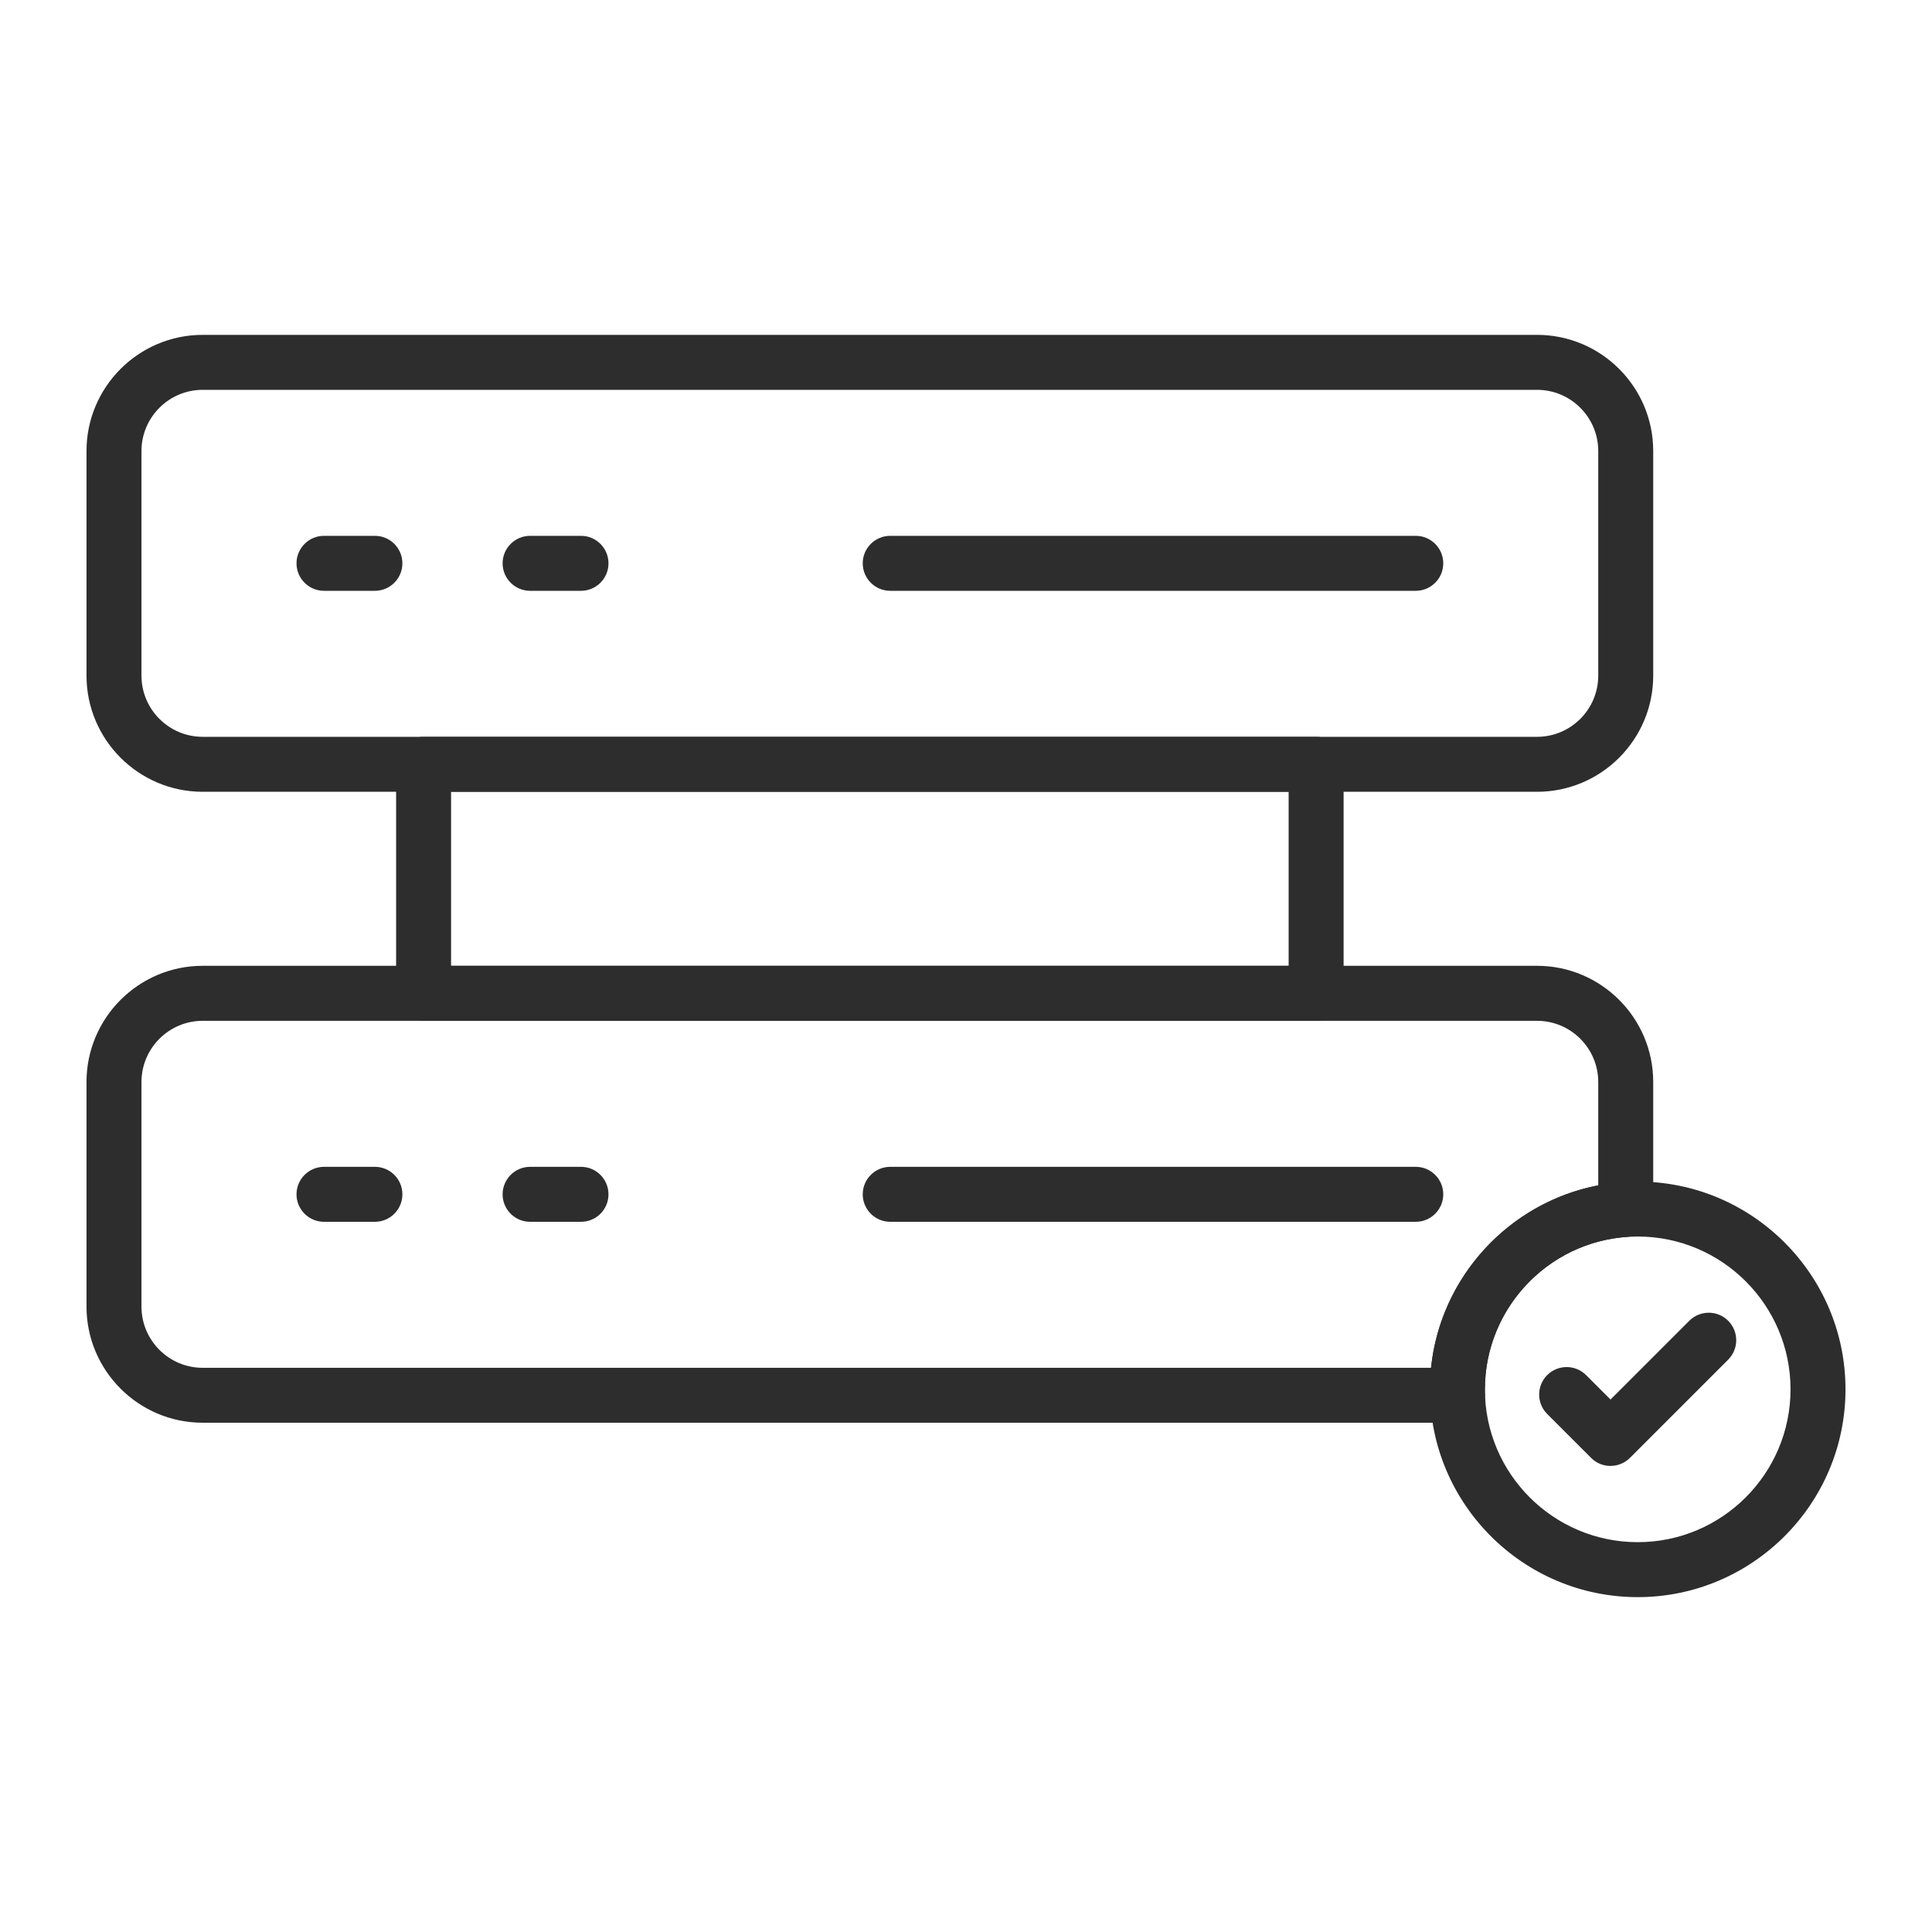
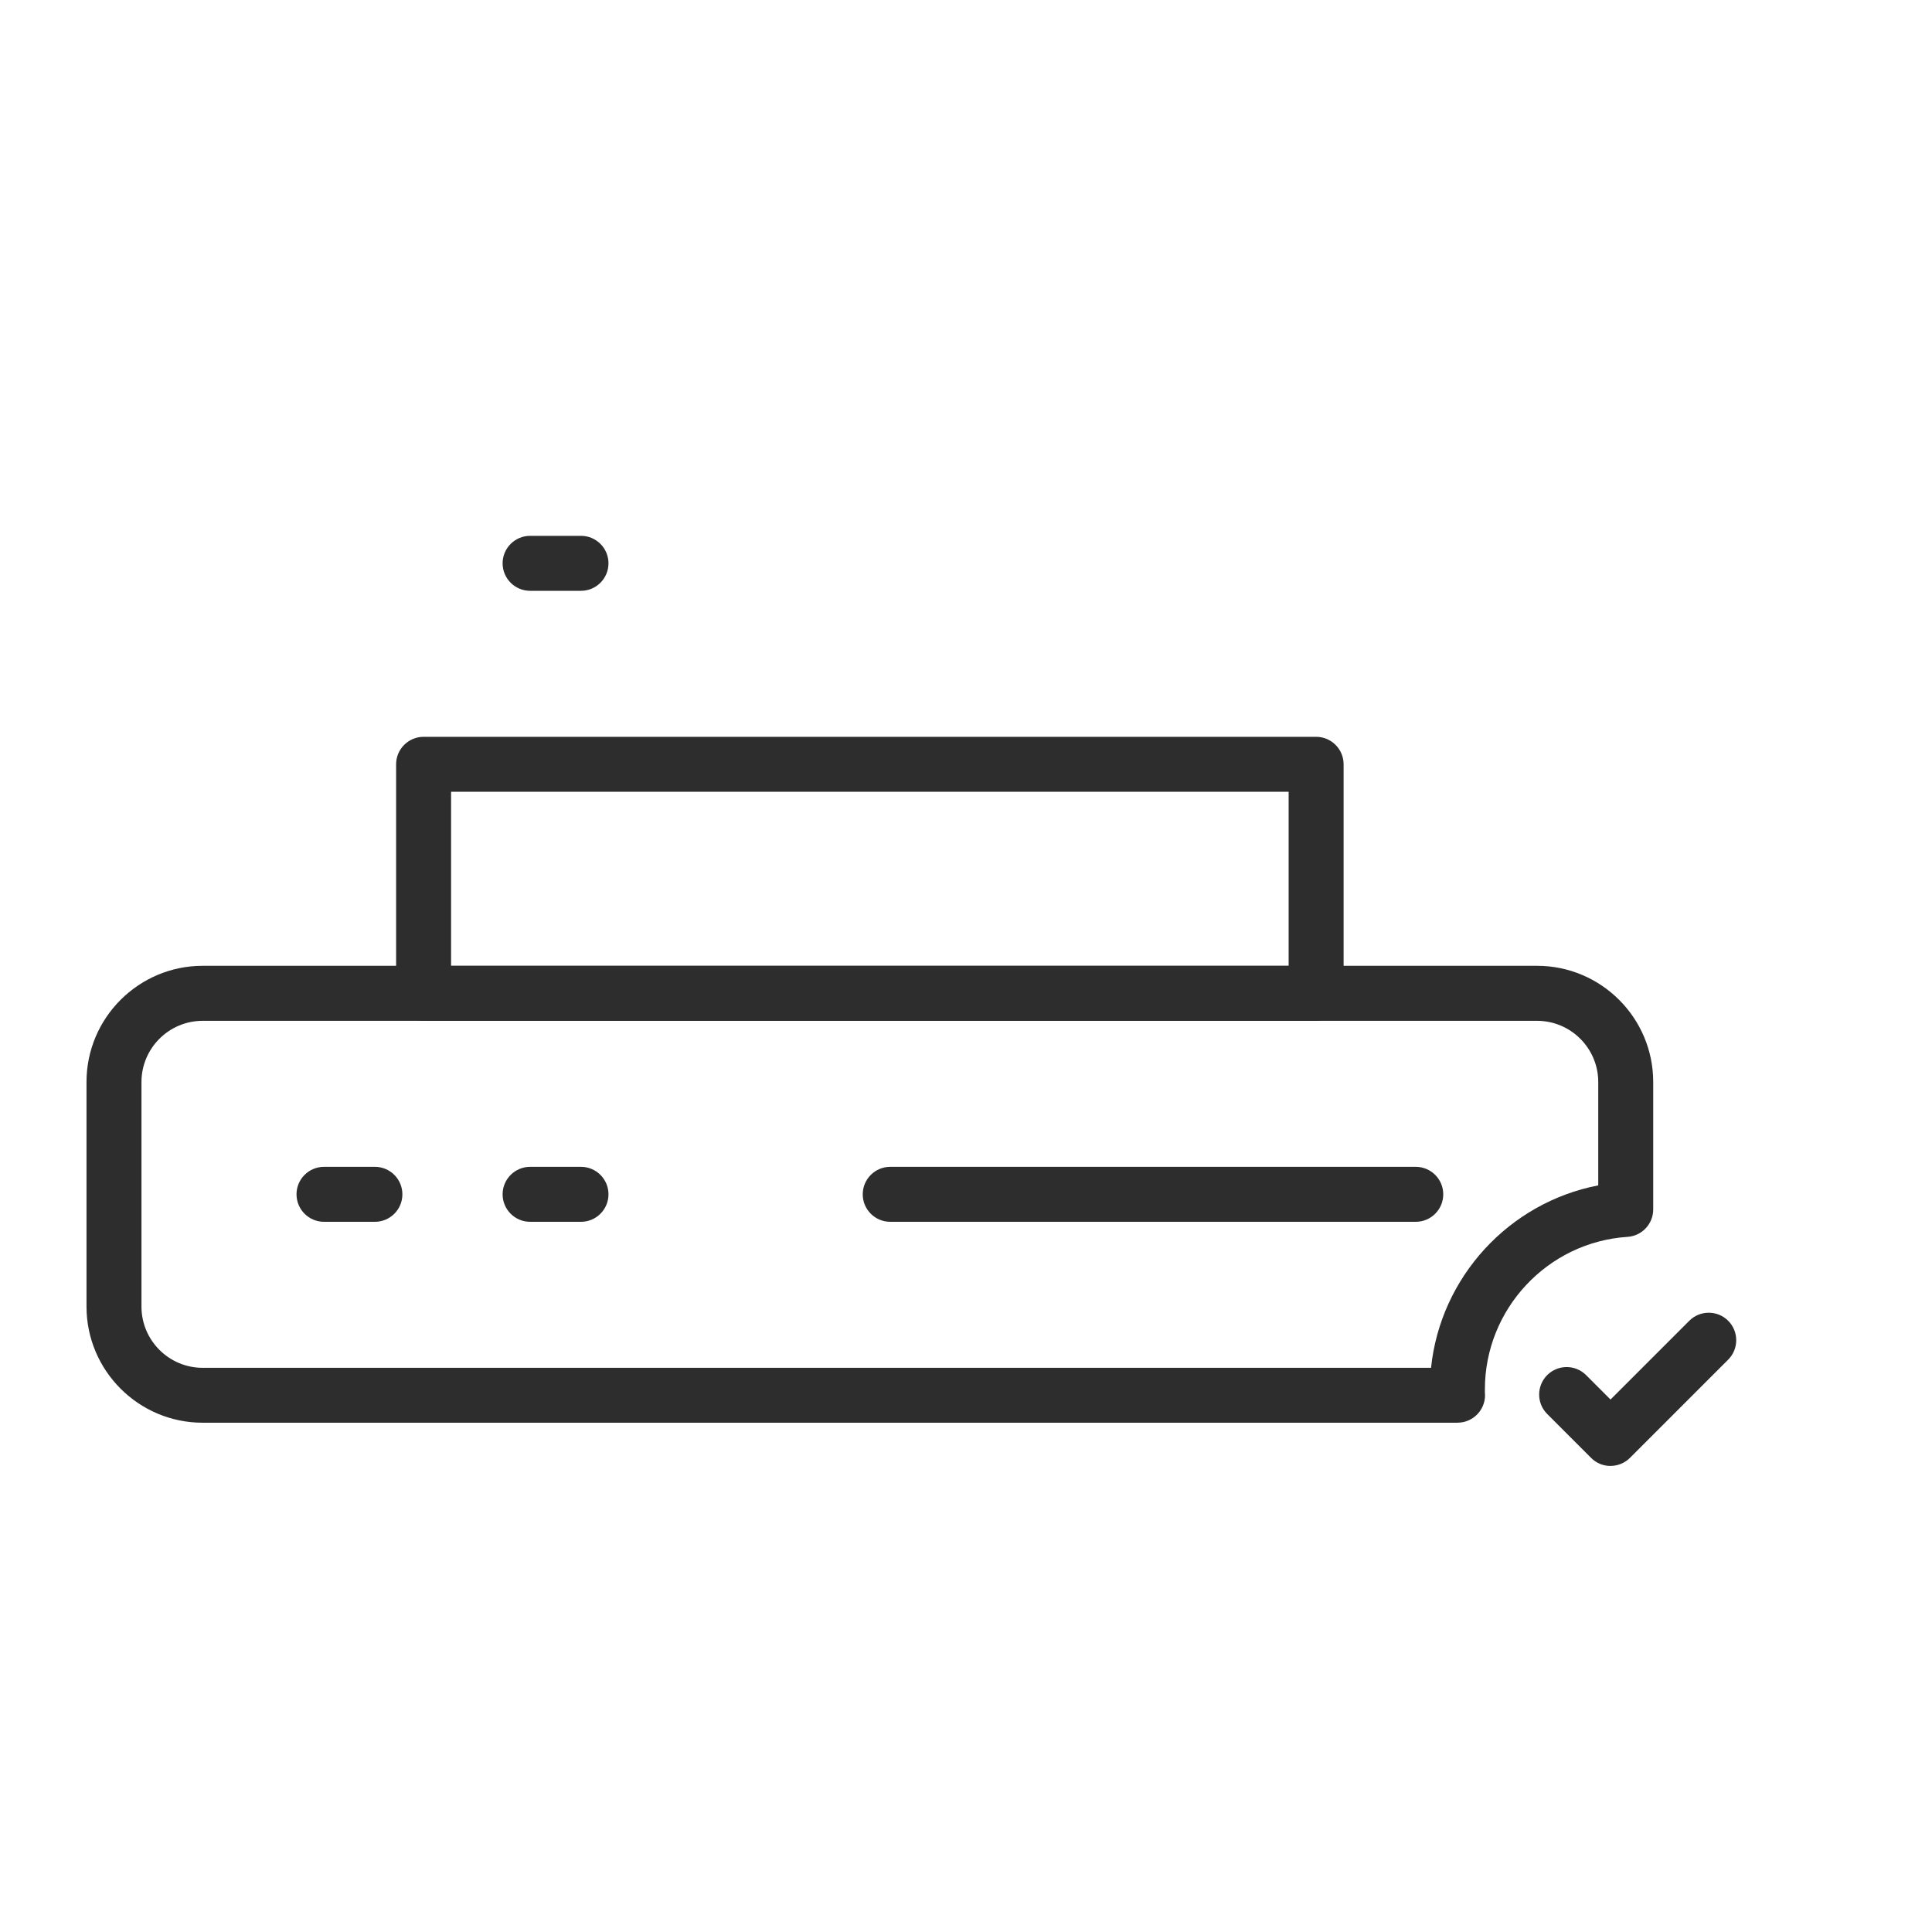
<svg xmlns="http://www.w3.org/2000/svg" id="Layer_1" data-name="Layer 1" viewBox="0 0 400 400">
  <defs>
    <style>      .cls-1 {        fill: #2d2d2d;        fill-rule: evenodd;        stroke-width: 0px;      }    </style>
  </defs>
  <g id="Layer_1-2" data-name="Layer_1">
    <g id="_297517008" data-name=" 297517008">
      <g>
        <g id="_881551456" data-name=" 881551456">
-           <path id="_297510168" data-name=" 297510168" class="cls-1" d="M318.23,163.93H41.96c-13.26,0-24.05-10.79-24.05-24.05v-46.5c0-13.26,10.79-24.05,24.05-24.05h276.27c13.26,0,24.05,10.79,24.05,24.05v46.5c0,13.26-10.79,24.05-24.05,24.05ZM41.96,80.71c-6.98,0-12.67,5.68-12.67,12.67v46.5c0,6.98,5.68,12.67,12.67,12.67h276.27c6.98,0,12.67-5.68,12.67-12.67v-46.5c0-6.98-5.68-12.67-12.67-12.67H41.96Z" />
-         </g>
+           </g>
        <g id="_881550856" data-name=" 881550856">
-           <path id="_297509736" data-name=" 297509736" class="cls-1" d="M77.62,122.32h-10.54c-3.14,0-5.69-2.55-5.69-5.69s2.55-5.69,5.69-5.69h10.54c3.14,0,5.69,2.55,5.69,5.69s-2.55,5.69-5.69,5.69Z" />
-         </g>
+           </g>
        <g id="_881551096" data-name=" 881551096">
          <path id="_297509592" data-name=" 297509592" class="cls-1" d="M120.29,122.32h-10.54c-3.14,0-5.69-2.55-5.69-5.69s2.55-5.69,5.69-5.69h10.54c3.14,0,5.69,2.55,5.69,5.69s-2.55,5.69-5.69,5.69Z" />
        </g>
        <g id="_881550928" data-name=" 881550928">
-           <path id="_297510072" data-name=" 297510072" class="cls-1" d="M293.12,122.32h-108.81c-3.14,0-5.69-2.55-5.69-5.69s2.55-5.69,5.69-5.69h108.81c3.14,0,5.69,2.55,5.69,5.69s-2.55,5.69-5.69,5.69Z" />
-         </g>
+           </g>
        <g id="_881550832" data-name=" 881550832">
          <path id="_297510000" data-name=" 297510000" class="cls-1" d="M272.49,211.35H87.7c-3.14,0-5.69-2.55-5.69-5.69v-47.42c0-3.14,2.55-5.69,5.69-5.69h184.79c3.14,0,5.69,2.55,5.69,5.69v47.42c0,3.14-2.55,5.69-5.69,5.69ZM93.39,199.97h173.41v-36.04H93.39v36.04Z" />
        </g>
        <g id="_881552080" data-name=" 881552080">
          <path id="_297509448" data-name=" 297509448" class="cls-1" d="M301.77,294.56H41.96c-13.26,0-24.05-10.79-24.05-24.05v-46.5c0-13.26,10.79-24.05,24.05-24.05h276.27c13.26,0,24.05,10.79,24.05,24.05v26.39c0,3-2.33,5.48-5.32,5.68-16.56,1.08-29.53,14.95-29.53,31.56,0,.22,0,.44,0,.66.02.19.03.37.03.56,0,3.14-2.55,5.69-5.69,5.69h0ZM41.96,211.35c-6.98,0-12.67,5.68-12.67,12.67v46.5c0,6.98,5.68,12.67,12.67,12.67h254.32c1.96-18.8,16.14-34.21,34.62-37.77v-21.4c0-6.98-5.68-12.67-12.67-12.67H41.96Z" />
        </g>
        <g id="_881552128" data-name=" 881552128">
          <path id="_297517272" data-name=" 297517272" class="cls-1" d="M77.62,252.96h-10.54c-3.14,0-5.69-2.55-5.69-5.69s2.55-5.69,5.69-5.69h10.54c3.14,0,5.69,2.55,5.69,5.69s-2.55,5.69-5.69,5.69Z" />
        </g>
        <g id="_881551576" data-name=" 881551576">
          <path id="_297517224" data-name=" 297517224" class="cls-1" d="M120.29,252.96h-10.54c-3.14,0-5.69-2.55-5.69-5.69s2.55-5.69,5.69-5.69h10.54c3.14,0,5.69,2.55,5.69,5.69s-2.55,5.69-5.69,5.69Z" />
        </g>
        <g id="_881551888" data-name=" 881551888">
          <path id="_297517440" data-name=" 297517440" class="cls-1" d="M293.12,252.96h-108.81c-3.14,0-5.69-2.55-5.69-5.69s2.55-5.69,5.69-5.69h108.81c3.14,0,5.69,2.55,5.69,5.69s-2.55,5.69-5.69,5.69Z" />
        </g>
        <g id="_881551552" data-name=" 881551552">
-           <path id="_297516384" data-name=" 297516384" class="cls-1" d="M339.07,330.67c-23.72,0-43.02-19.3-43.02-43.02s19.3-43.02,43.02-43.02,43.02,19.3,43.02,43.02-19.3,43.02-43.02,43.02ZM339.07,256.01c-17.44,0-31.64,14.19-31.64,31.64s14.19,31.64,31.64,31.64,31.64-14.19,31.64-31.64-14.19-31.64-31.64-31.64Z" />
-         </g>
+           </g>
        <g id="_881552176" data-name=" 881552176">
          <path id="_297516528" data-name=" 297516528" class="cls-1" d="M333.44,303.51c-1.46,0-2.91-.55-4.02-1.67l-9.09-9.09c-2.22-2.22-2.22-5.82,0-8.05,2.22-2.22,5.83-2.22,8.05,0l5.06,5.06,16.31-16.31c2.22-2.22,5.83-2.22,8.05,0,2.22,2.22,2.22,5.83,0,8.05l-20.33,20.33c-1.11,1.11-2.57,1.67-4.02,1.67Z" />
        </g>
      </g>
    </g>
  </g>
</svg>